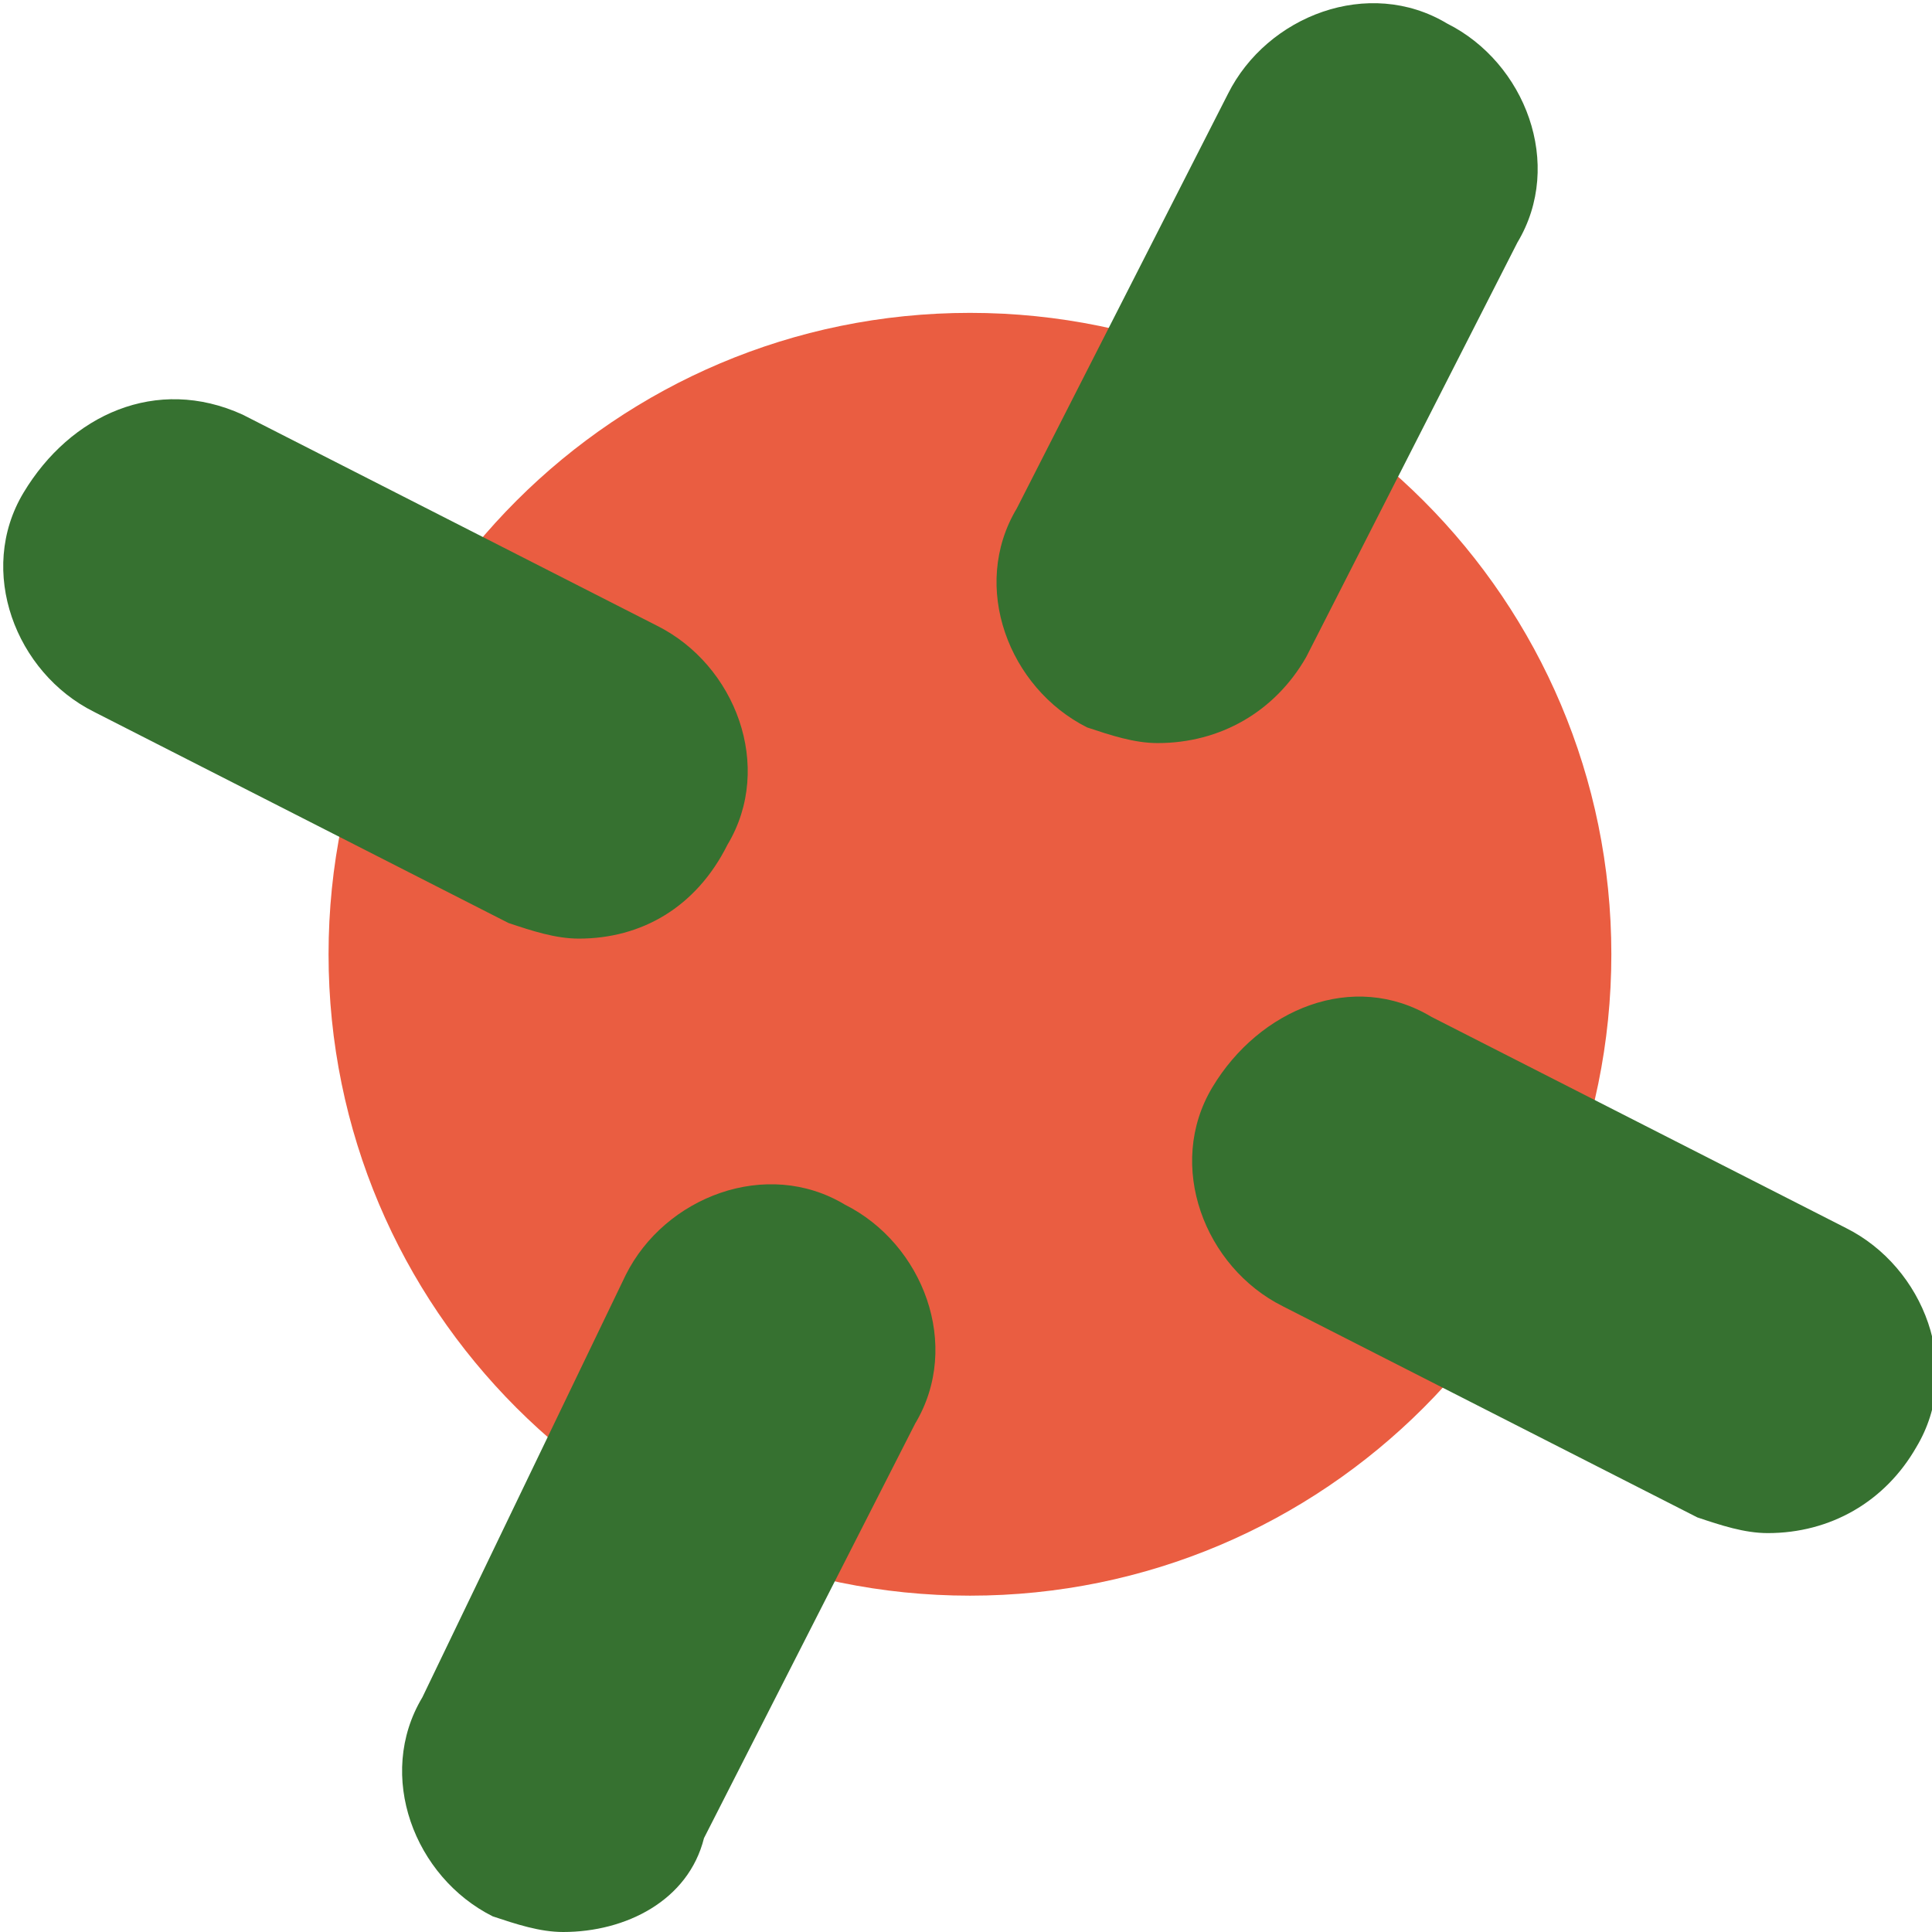
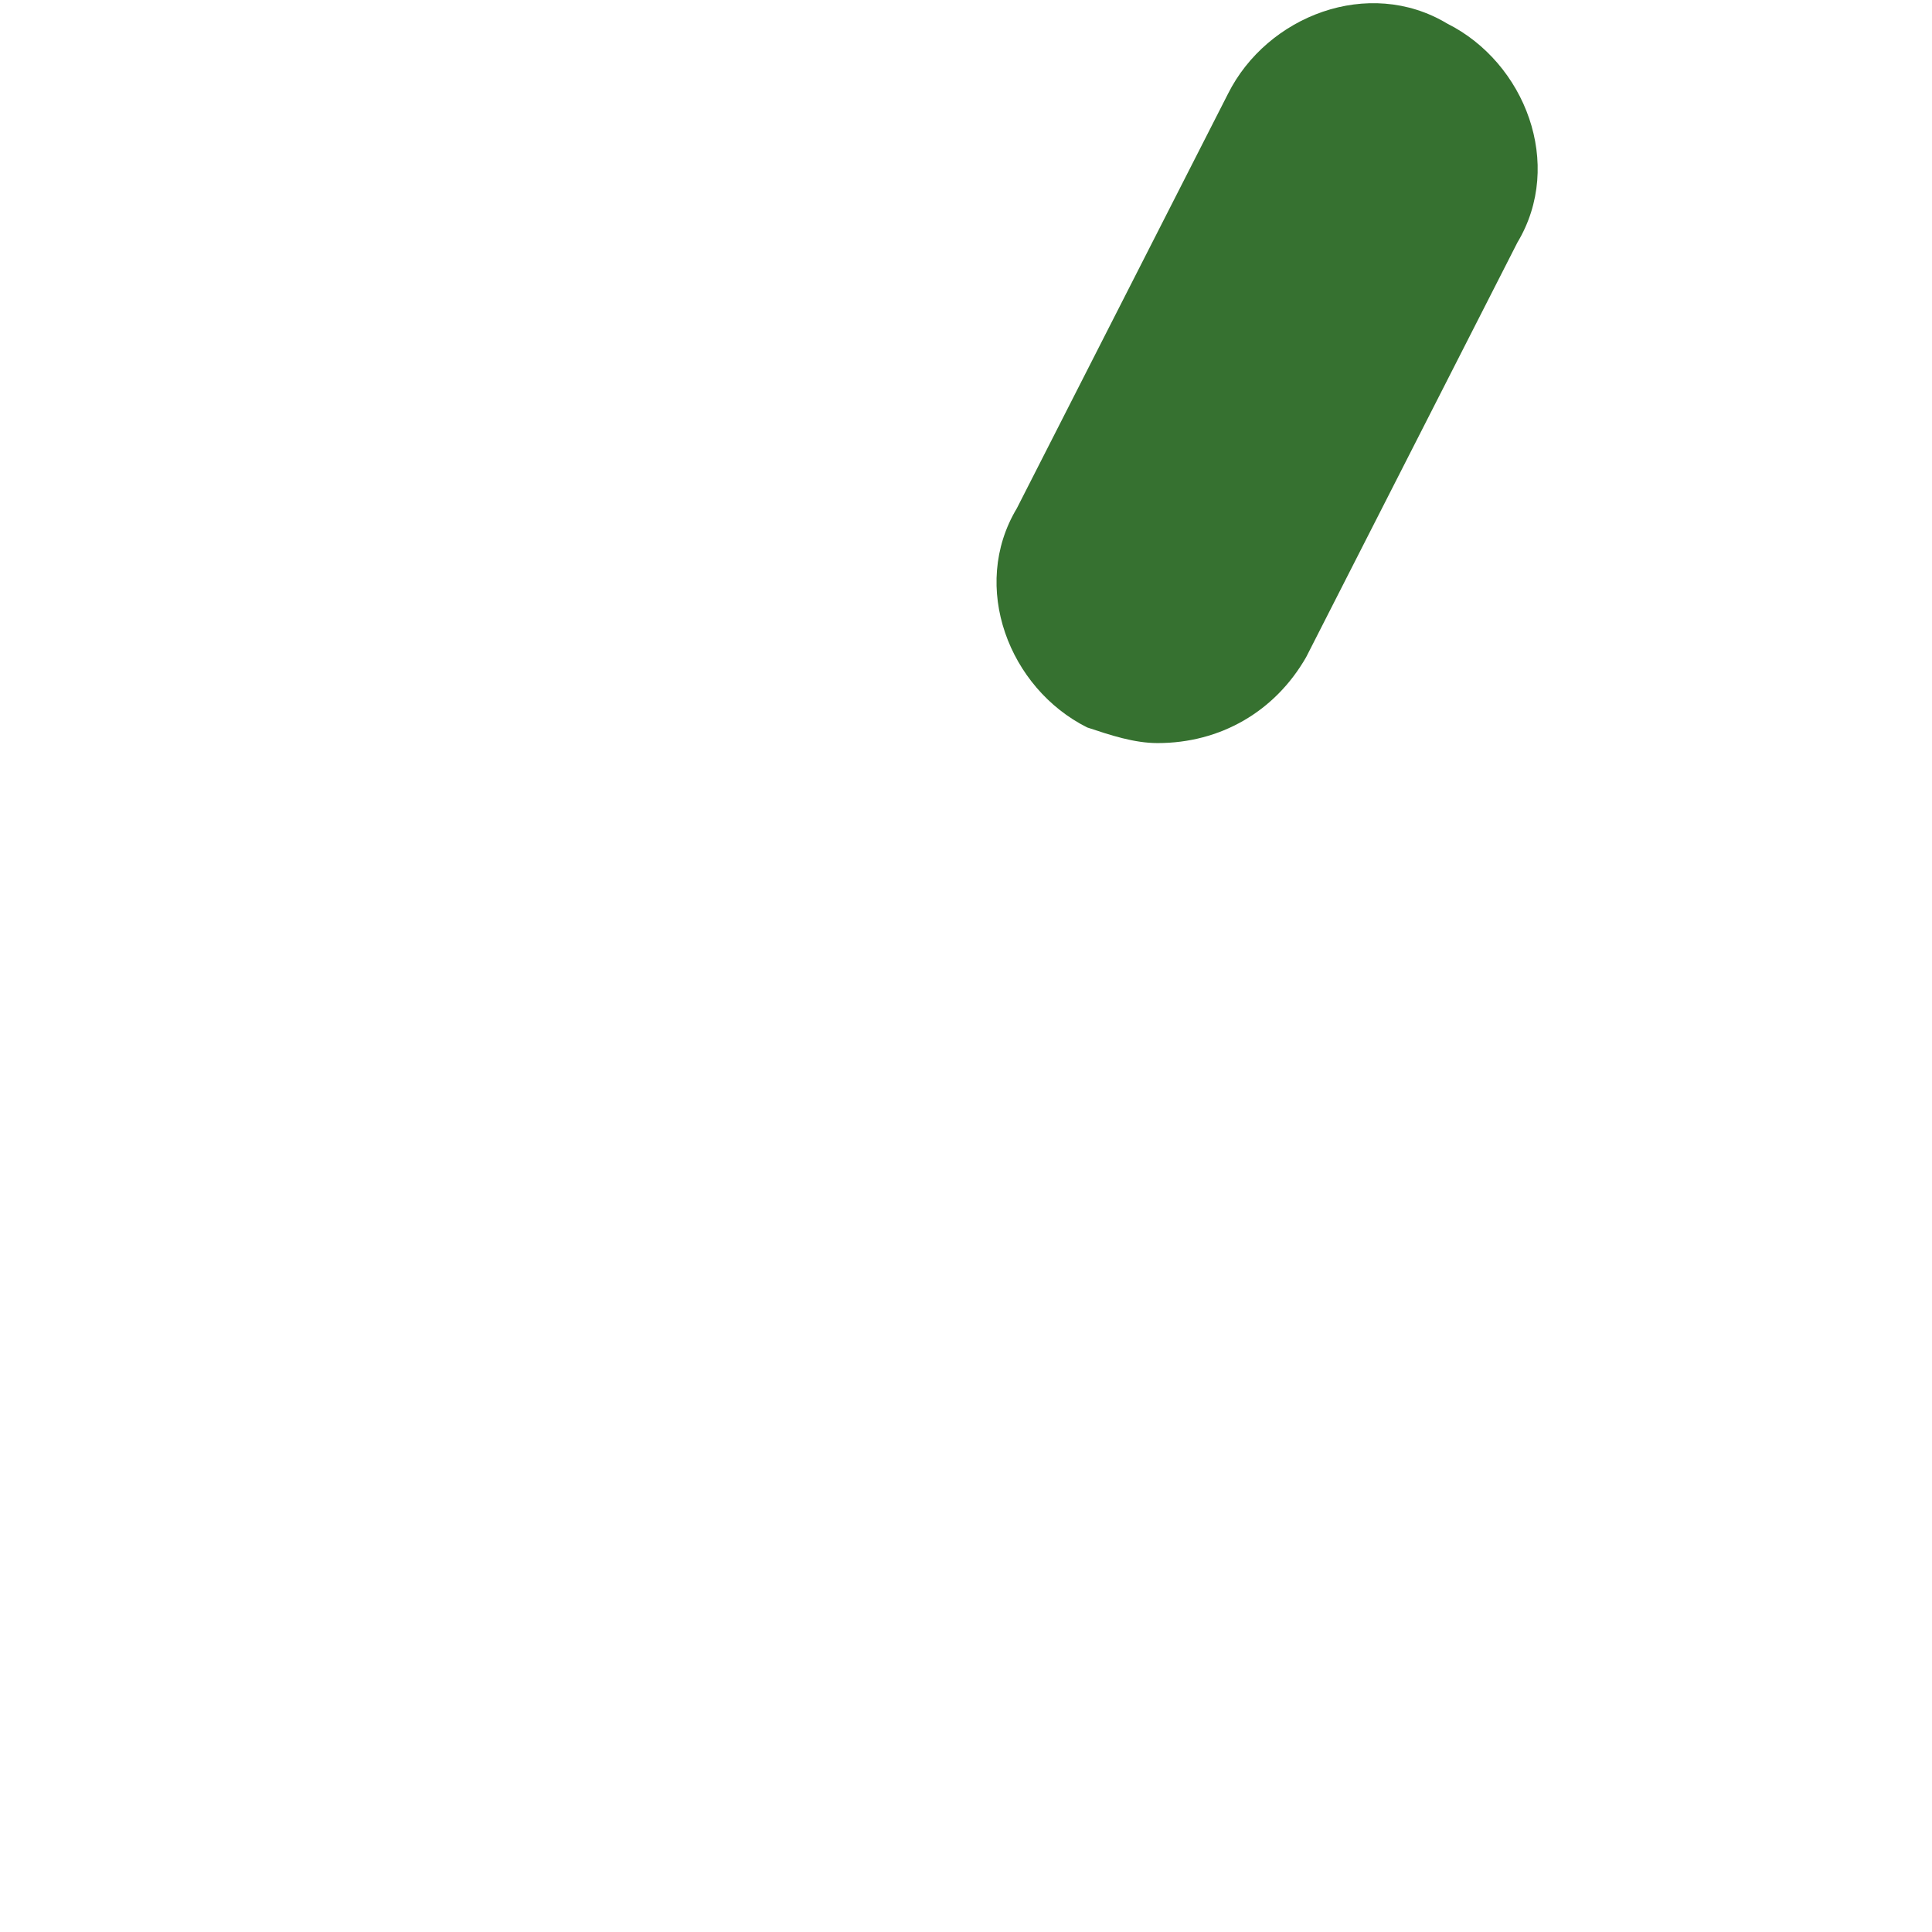
<svg xmlns="http://www.w3.org/2000/svg" width="34" height="34" viewBox="0 0 34 34" fill="none">
  <g clip-path="url(#clip0_39_4224)">
-     <path d="M17.07 28.081C23.304 28.081 28.357 23.027 28.357 16.794C28.357 10.56 23.304 5.506 17.07 5.506C10.836 5.506 5.782 10.56 5.782 16.794C5.782 23.027 10.836 28.081 17.07 28.081Z" fill="#EA5D41" />
    <path d="M20.372 13.077C19.959 13.077 19.546 12.939 19.133 12.802C17.756 12.113 17.068 10.324 17.894 8.947L21.61 1.652C22.299 0.275 24.088 -0.413 25.465 0.413C26.841 1.101 27.53 2.891 26.704 4.267L22.987 11.563C22.436 12.526 21.473 13.077 20.372 13.077Z" fill="#367130" />
-     <path d="M9.911 34C9.498 34 9.085 33.862 8.672 33.725C7.295 33.036 6.607 31.247 7.433 29.87L11.012 22.437C11.7 21.061 13.49 20.372 14.866 21.198C16.243 21.887 16.931 23.676 16.105 25.053L12.389 32.348C12.113 33.449 11.012 34 9.911 34Z" fill="#367130" />
-     <path d="M31.11 26.98C30.697 26.98 30.284 26.842 29.871 26.704L22.575 22.988C21.199 22.3 20.51 20.51 21.336 19.134C22.162 17.757 23.814 17.069 25.191 17.895L32.486 21.611C33.863 22.3 34.551 24.089 33.725 25.466C33.174 26.429 32.211 26.98 31.11 26.98Z" fill="#367130" />
-     <path d="M10.187 16.518C9.774 16.518 9.361 16.381 8.948 16.243L1.652 12.526C0.276 11.838 -0.412 10.049 0.413 8.672C1.239 7.296 2.754 6.607 4.268 7.296L11.563 11.012C12.94 11.7 13.628 13.49 12.802 14.866C12.252 15.968 11.288 16.518 10.187 16.518Z" fill="#367130" />
  </g>
  <defs>
    <clipPath id="clip0_39_4224">
      <rect width="34" height="34" fill="white" />
    </clipPath>
  </defs>
</svg>